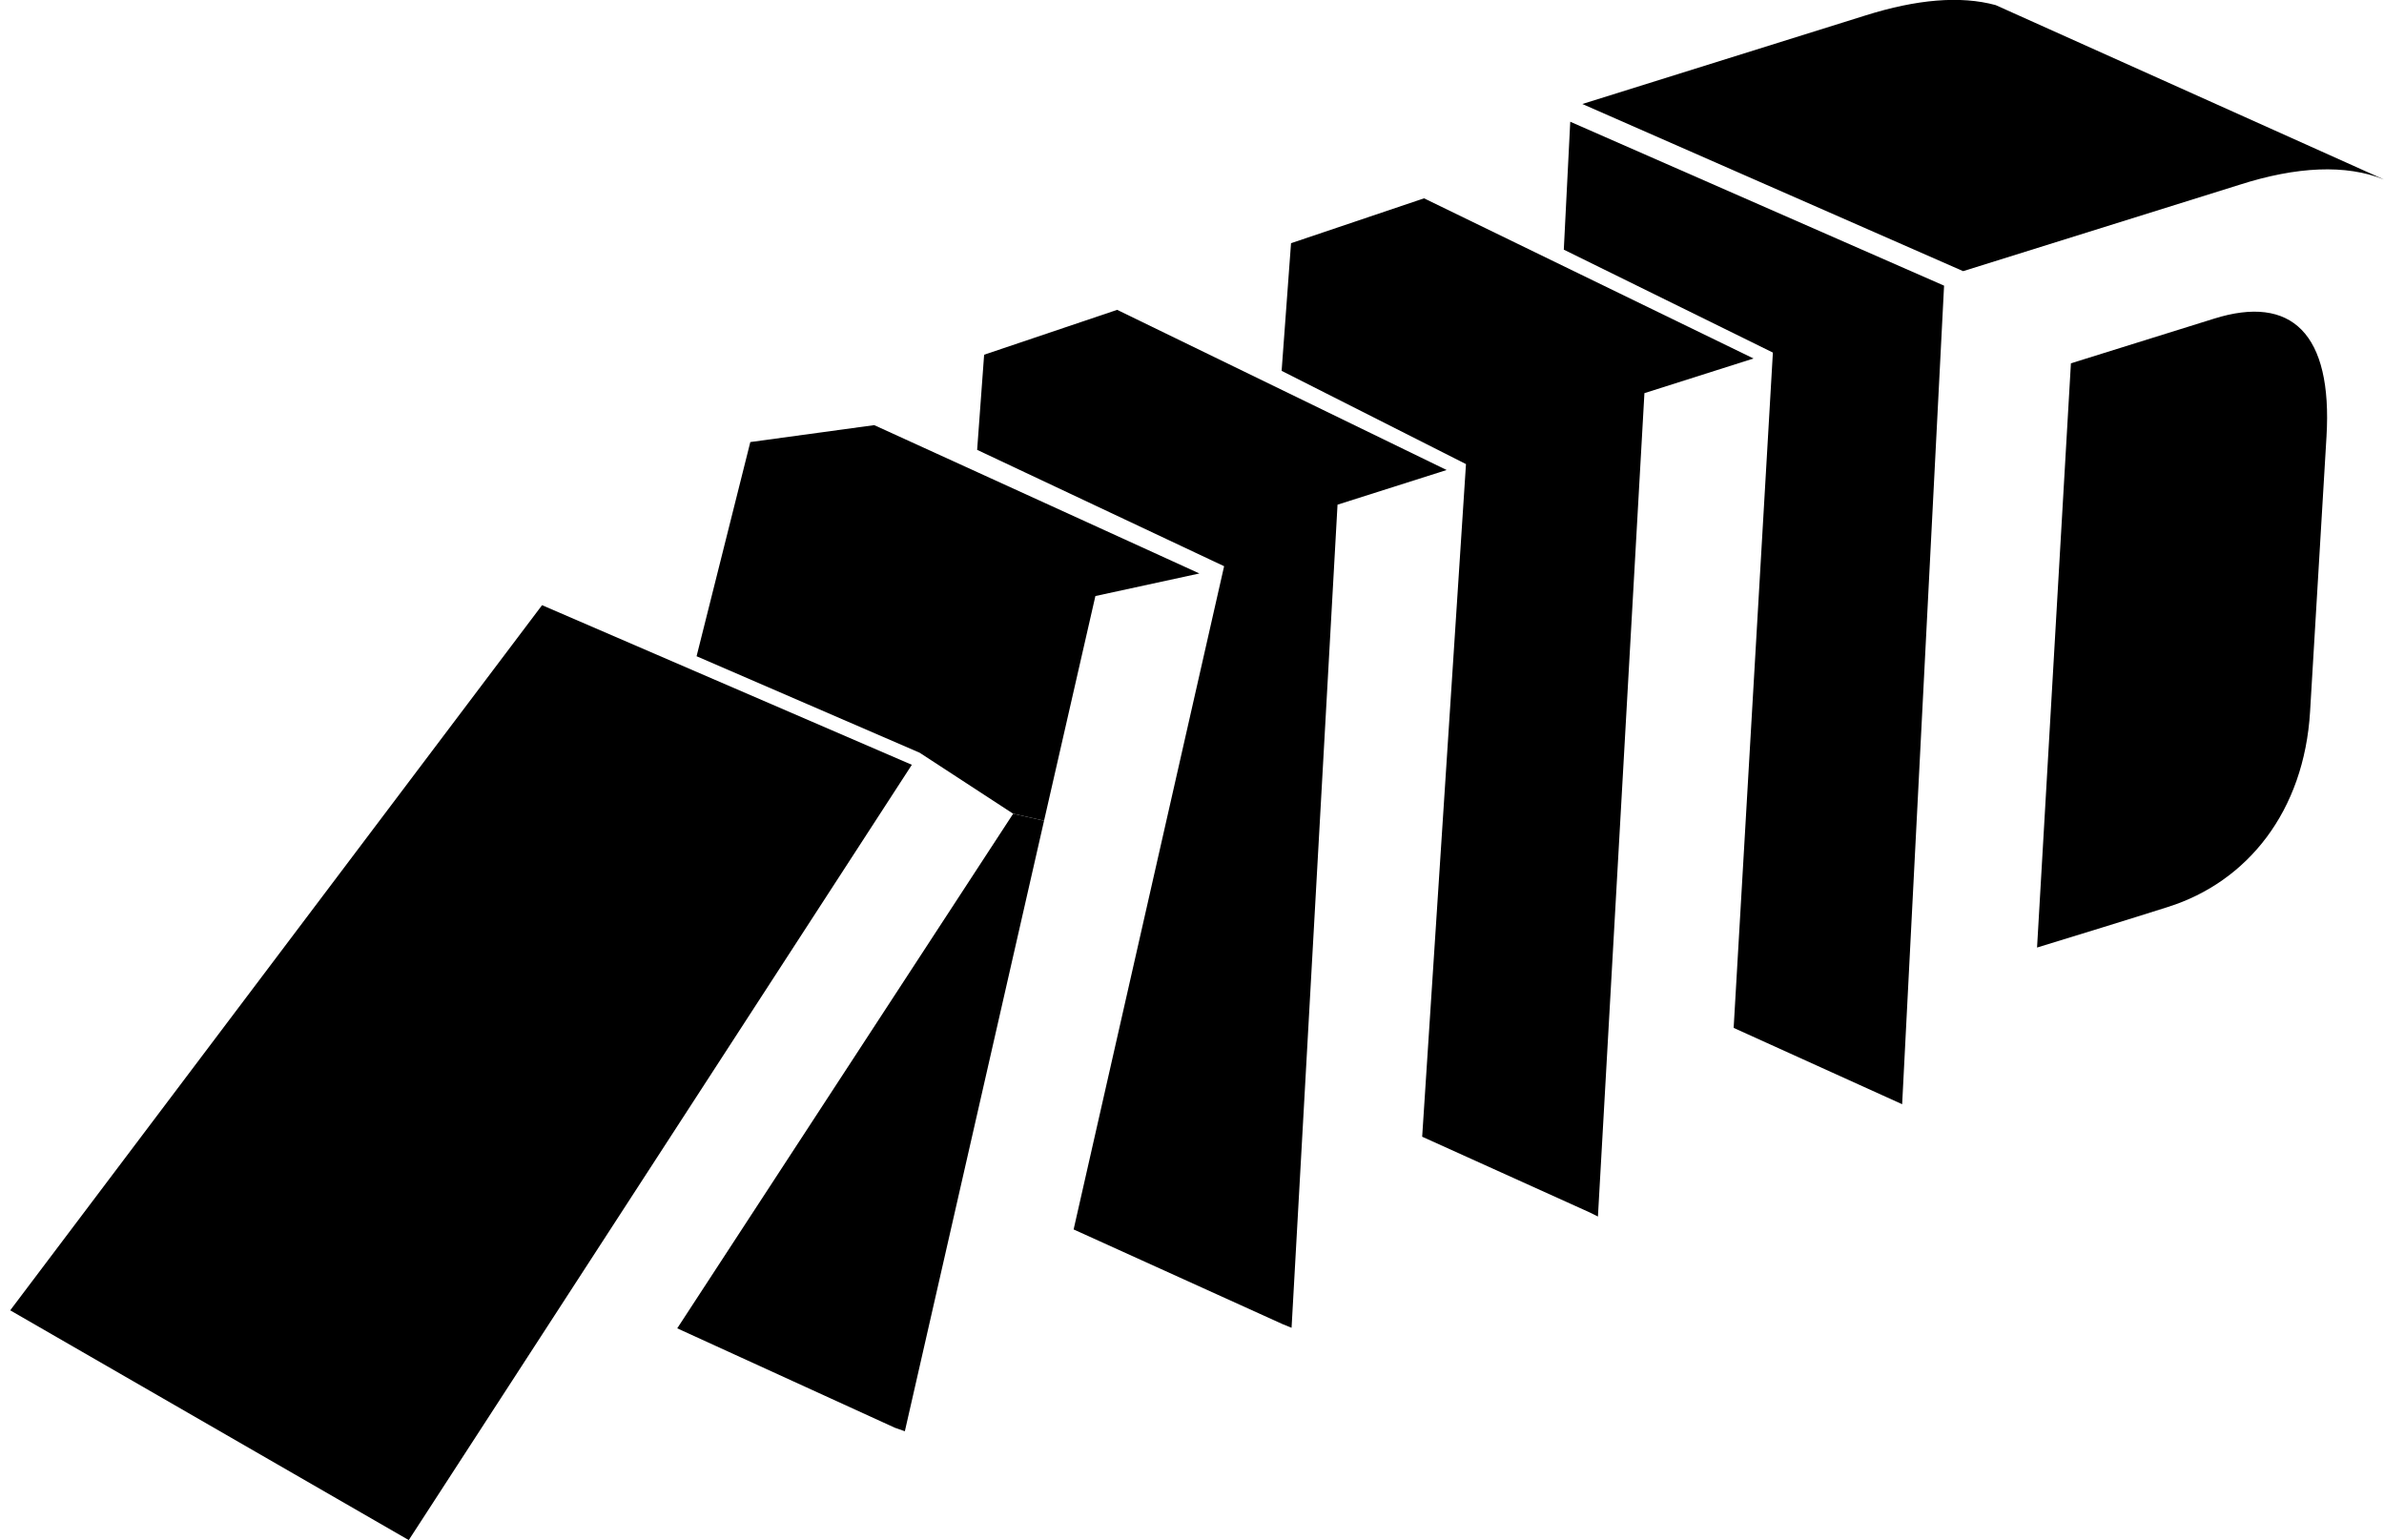
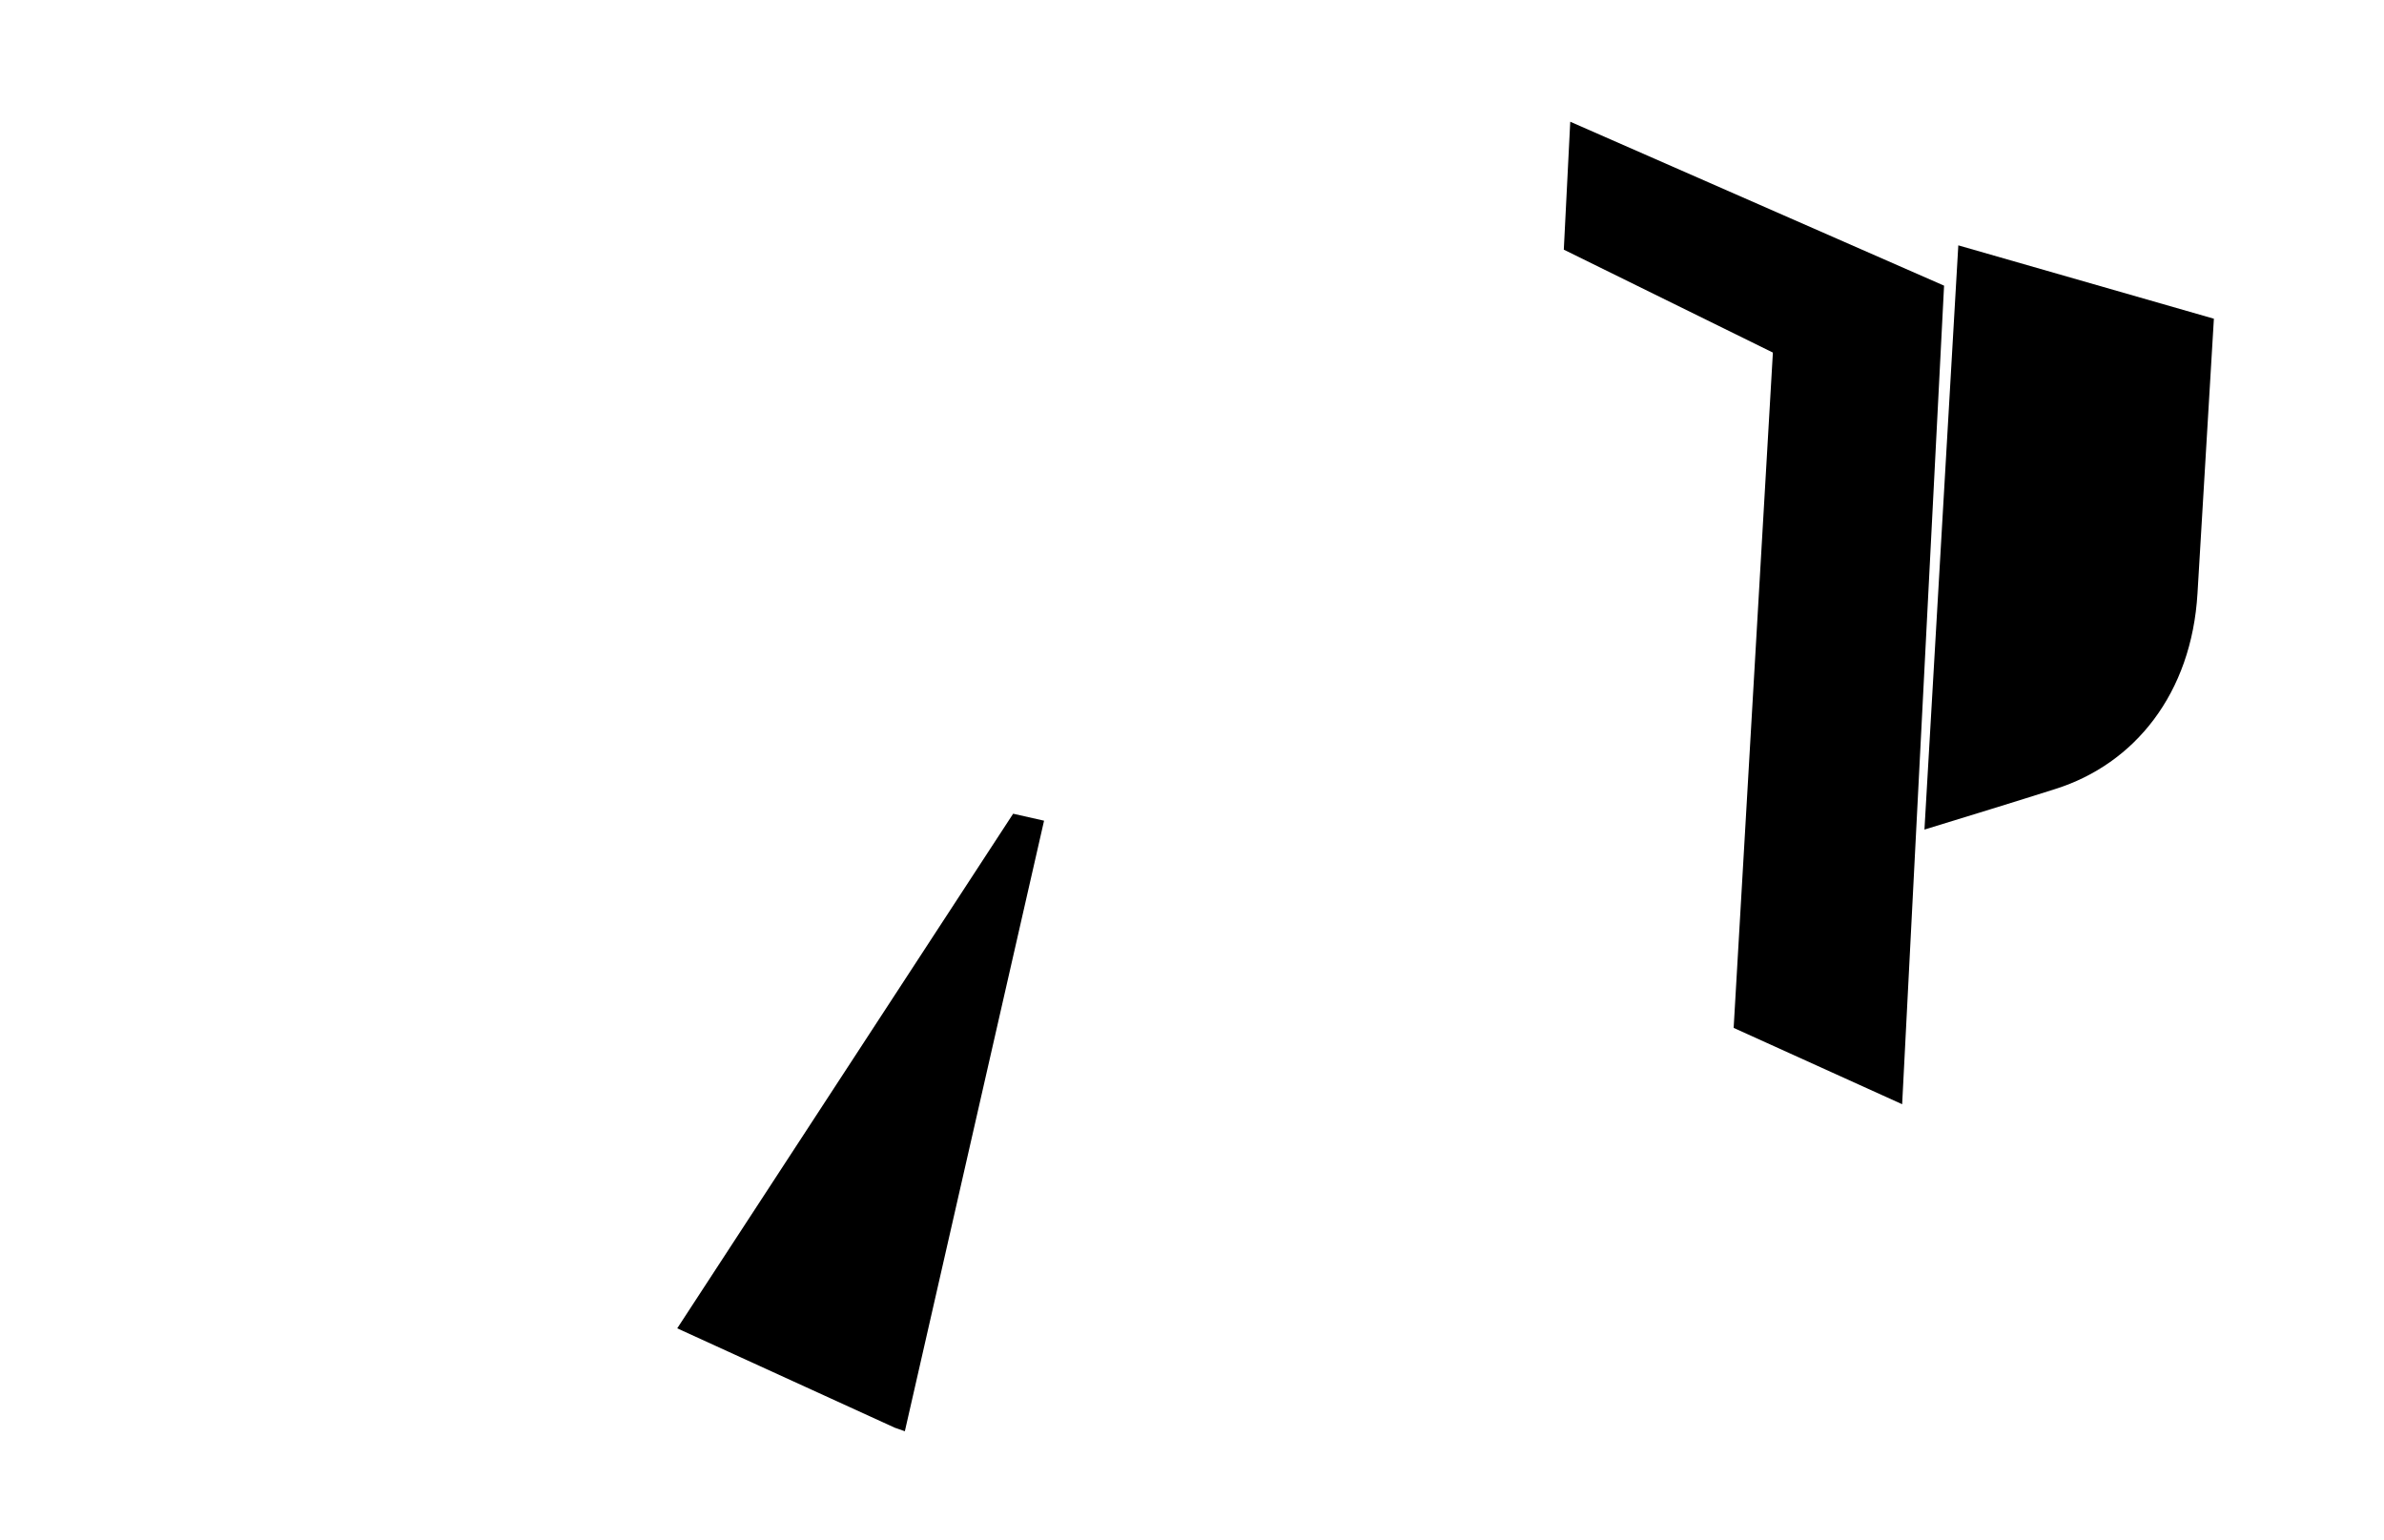
<svg xmlns="http://www.w3.org/2000/svg" version="1.1" id="Ebene_1" x="0px" y="0px" viewBox="0 0 887.1 573.1" style="enable-background:new 0 0 887.1 573.1;" xml:space="preserve">
  <style type="text/css">
	.st0{fill:#1D1D1B;stroke:#1D1D1B;stroke-width:5.145;stroke-miterlimit:10;}
	.st1{fill:#811C62;stroke:#1D1D1B;stroke-width:5.145;stroke-miterlimit:10;}
</style>
  <g>
    <g id="XMLID_20_">
      <g>
-         <path d="M887.1,66.8L887.1,66.8c-14.1-5.7-32.4-4.9-53.9,2l-102.7,32.1L588.8,38.7l105.5-33c18.8-5.9,35.1-7.4,48.3-3.8     L887.1,66.8z" />
-         <path d="M823.8,118.6c28.9-9.1,44.2,5.5,41.9,43.9l-6.1,102.2c-2.2,37.3-23.4,63.5-52.9,72.8c-13.8,4.4-34.7,10.8-48.7,15.1     l12.6-217.4L823.8,118.6z" />
+         <path d="M823.8,118.6l-6.1,102.2c-2.2,37.3-23.4,63.5-52.9,72.8c-13.8,4.4-34.7,10.8-48.7,15.1     l12.6-217.4L823.8,118.6z" />
        <polygon points="723.4,106.3 707.8,410.9 645.1,382.5 659.7,131.2 581.9,92.9 584.3,45.3    " />
      </g>
    </g>
  </g>
  <g id="XMLID_19_">
    <g>
-       <polygon points="652.5,133.4 611.9,146.3 594.6,452.7 591.6,451.2 529.2,423 545.5,172.7 476.9,138 480.4,90.5 529.9,73.8   " />
-     </g>
+       </g>
  </g>
  <g id="XMLID_18_">
    <g>
-       <polygon points="538.3,174.9 497.7,187.8 480.6,494.1 477.4,492.8 399.5,457.5 455.5,210.7 363.6,167.4 366.2,132 415.7,115.3       " />
-     </g>
+       </g>
  </g>
  <path class="st0" d="M0,488.3" />
  <path class="st1" d="M341.1,282.4" />
  <path class="st0" d="M0,488.3" />
  <path class="st1" d="M341.1,282.4" />
  <g id="XMLID_15_">
    <g>
-       <polygon points="446.3,213.4 407.6,221.8 388.5,305.4 377,302.8 342.2,280.1 259.2,244.2 279.2,164.5 325.3,158.2   " />
      <polygon points="388.5,305.4 336.7,532.6 333,531.3 252,494.3 377,302.8   " />
    </g>
  </g>
  <g id="XMLID_14_">
    <g>
-       <polygon points="339.3,284.6 152.1,573.1 3.8,487.6 201.7,225.2   " />
-     </g>
+       </g>
  </g>
</svg>